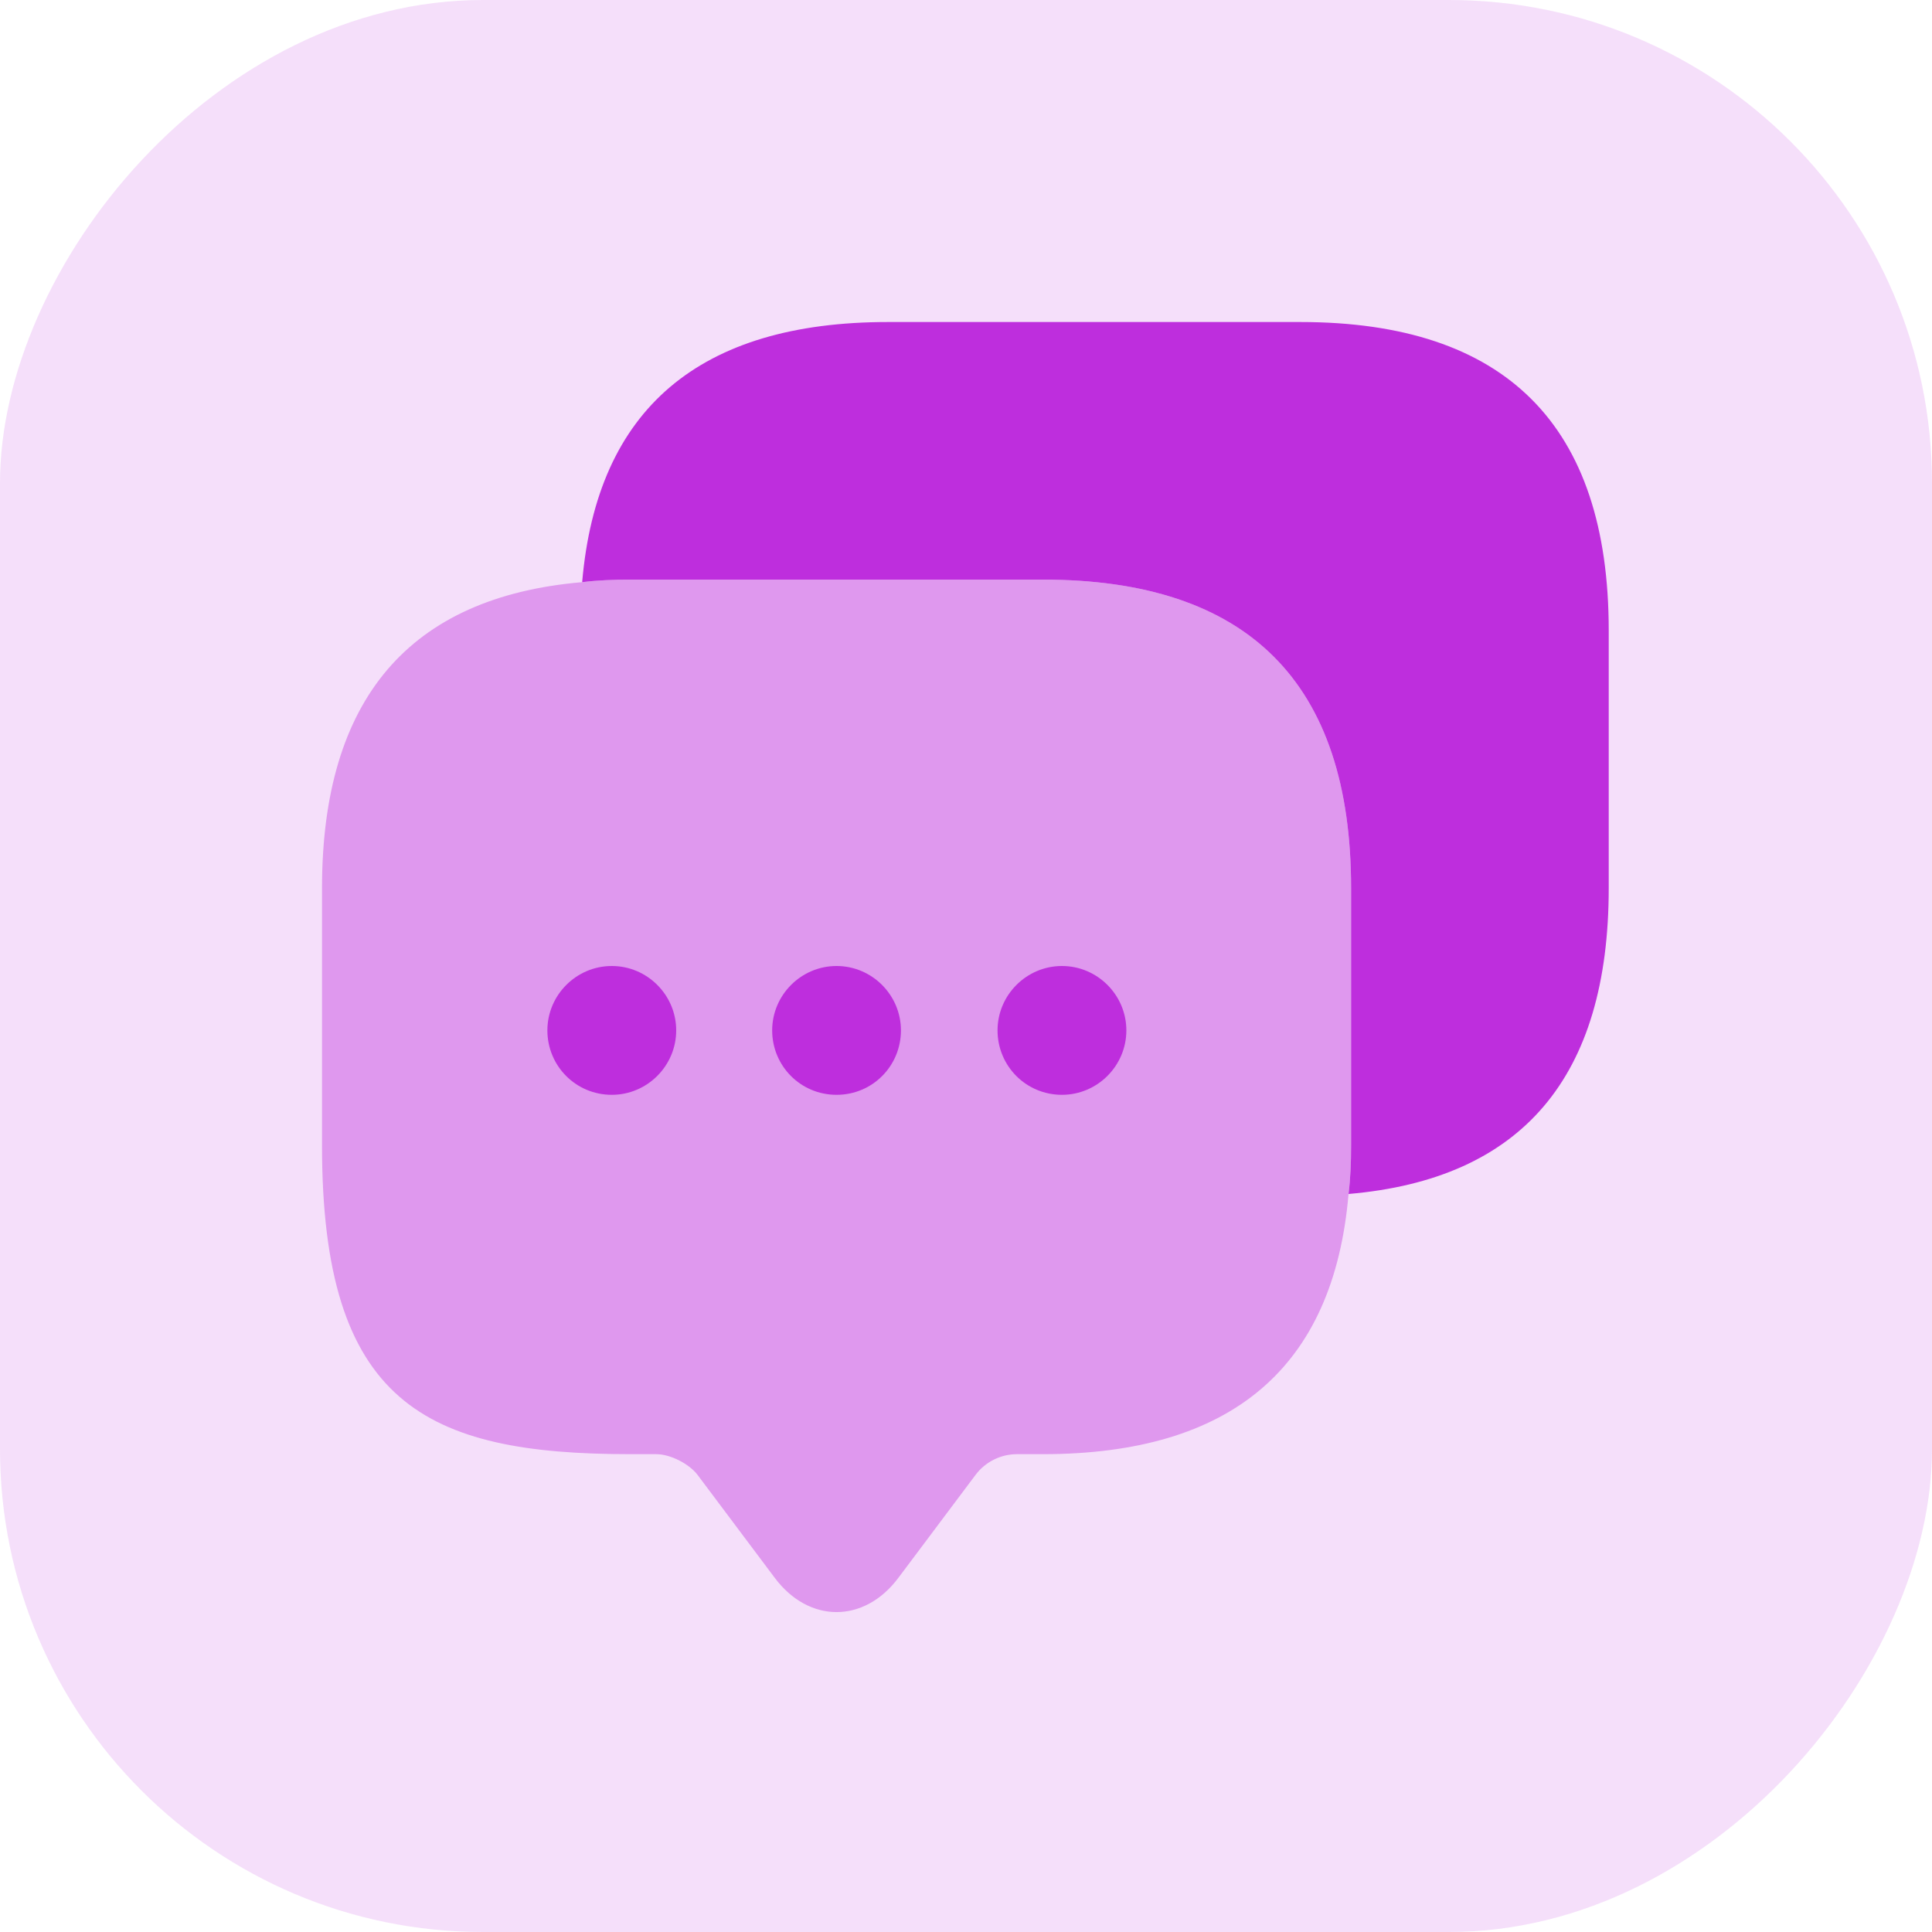
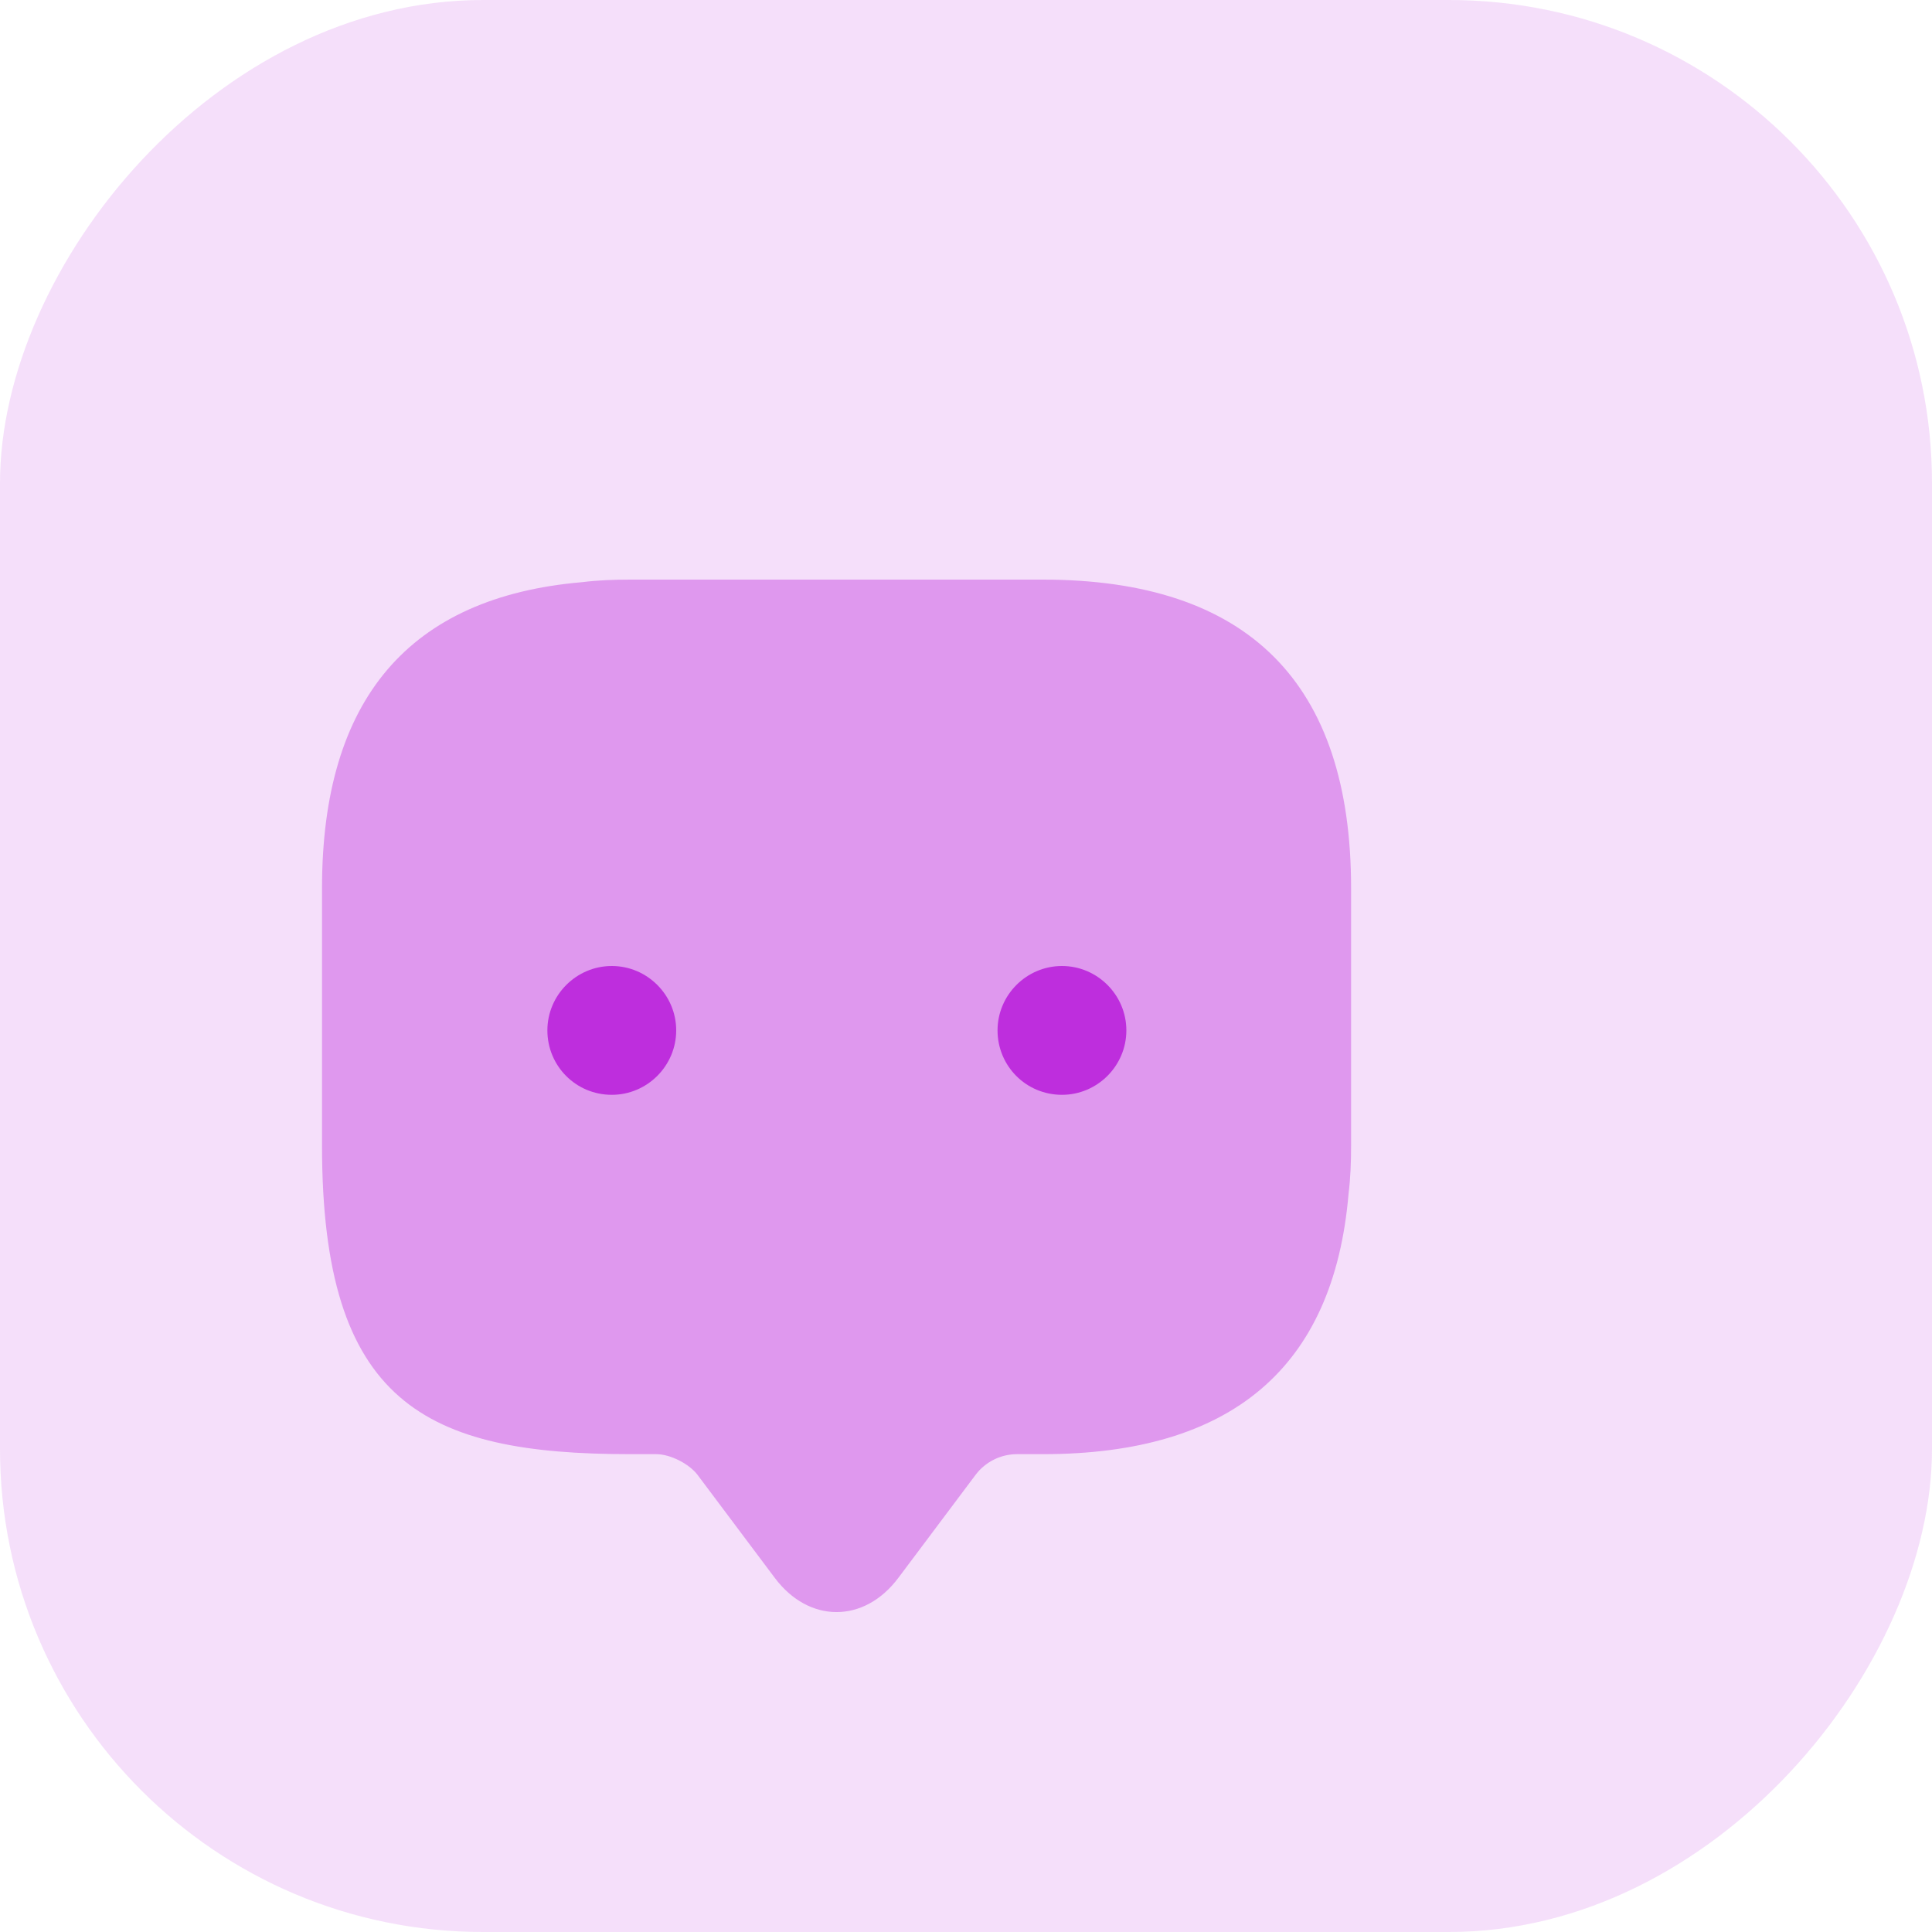
<svg xmlns="http://www.w3.org/2000/svg" width="40" height="40" viewBox="0 0 40 40" fill="none">
  <rect opacity="0.15" width="40" height="40" rx="10" transform="matrix(-1 0 0 1 40 0)" fill="#BE2EDD" />
  <path opacity="0.4" d="M27.973 18.387V23.72C27.973 24.067 27.96 24.4 27.92 24.72C27.613 28.32 25.493 30.107 21.587 30.107H21.053C20.72 30.107 20.4 30.267 20.2 30.533L18.6 32.667C17.893 33.613 16.747 33.613 16.04 32.667L14.44 30.533C14.267 30.307 13.88 30.107 13.587 30.107H13.053C8.8 30.107 6.667 29.053 6.667 23.72V18.387C6.667 14.48 8.467 12.36 12.053 12.053C12.373 12.013 12.707 12 13.053 12H21.587C25.84 12 27.973 14.133 27.973 18.387Z" fill="#BE2EDD" />
-   <path d="M17.32 22.667C16.573 22.667 15.987 22.067 15.987 21.333C15.987 20.6 16.587 20 17.32 20C18.053 20 18.653 20.6 18.653 21.333C18.653 22.067 18.067 22.667 17.32 22.667Z" fill="#BE2EDD" />
  <path d="M21.987 22.667C21.24 22.667 20.653 22.067 20.653 21.333C20.653 20.6 21.253 20 21.987 20C22.72 20 23.32 20.6 23.32 21.333C23.32 22.067 22.72 22.667 21.987 22.667Z" fill="#BE2EDD" />
  <path d="M12.667 22.667C11.92 22.667 11.333 22.067 11.333 21.333C11.333 20.6 11.933 20 12.667 20C13.4 20 14 20.6 14 21.333C14 22.067 13.4 22.667 12.667 22.667Z" fill="#BE2EDD" />
-   <path d="M33.307 13.053V18.387C33.307 22.307 31.507 24.413 27.92 24.72C27.96 24.4 27.973 24.067 27.973 23.72V18.387C27.973 14.133 25.84 12 21.587 12H13.053C12.707 12 12.373 12.013 12.053 12.053C12.36 8.467 14.48 6.667 18.387 6.667H26.92C31.173 6.667 33.307 8.8 33.307 13.053Z" fill="#BE2EDD" />
</svg>